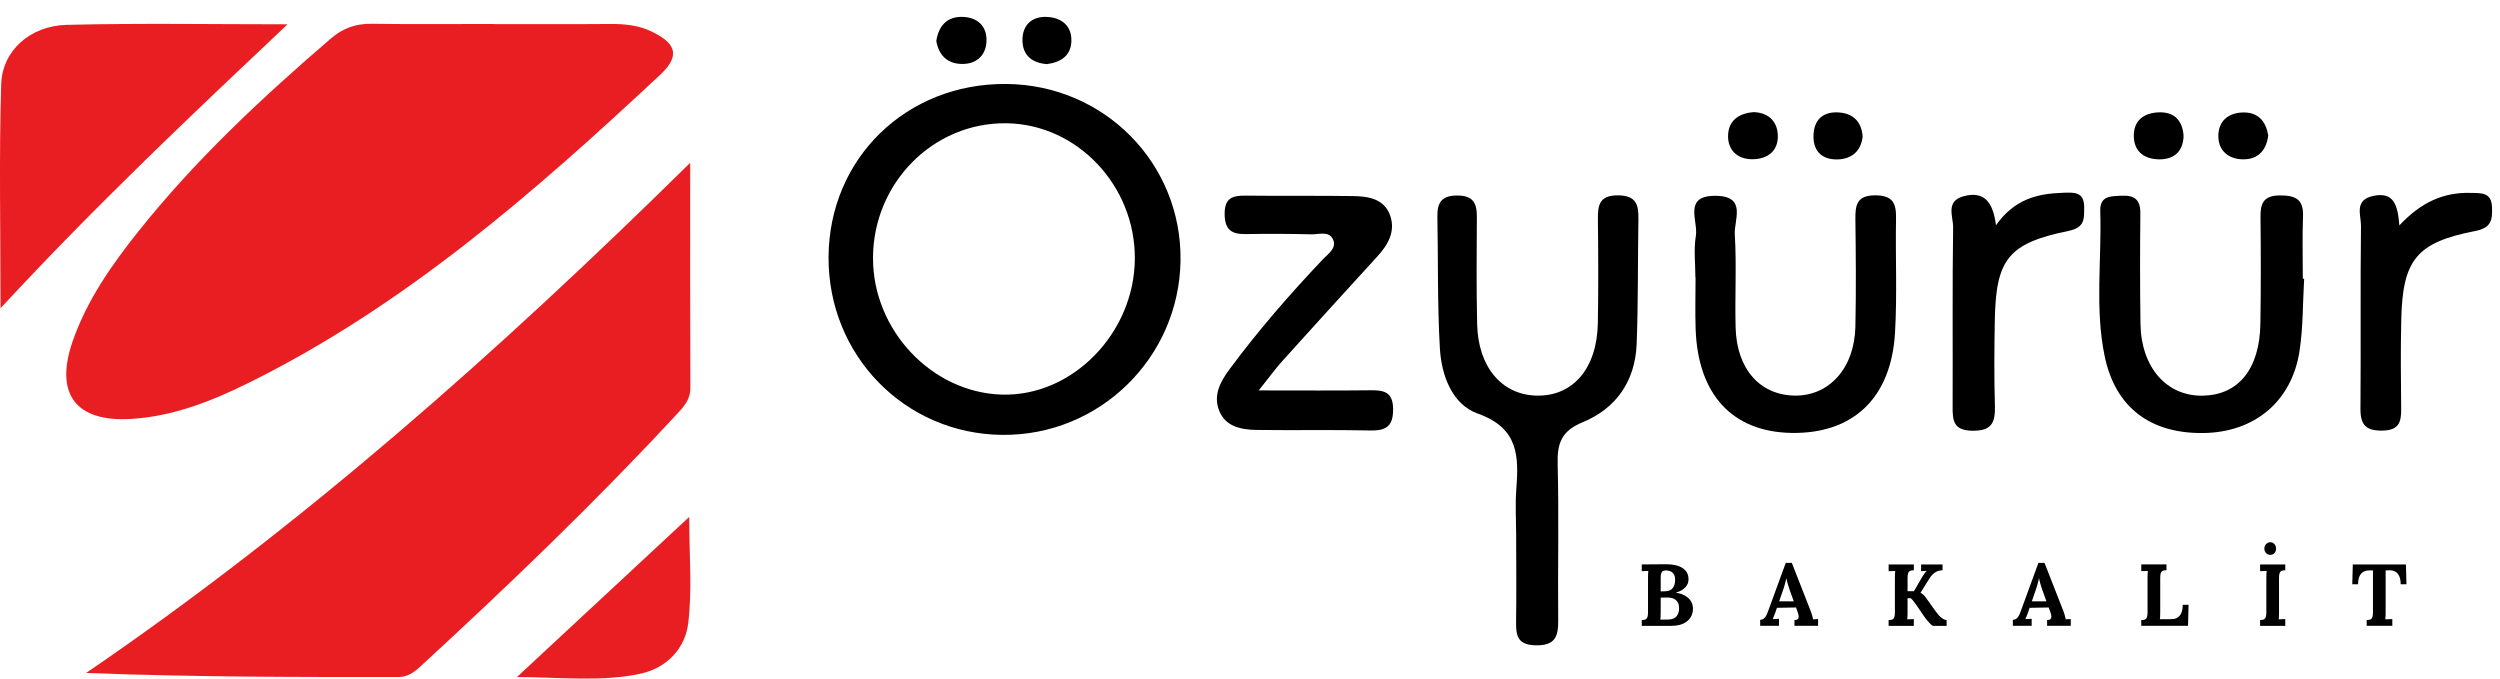
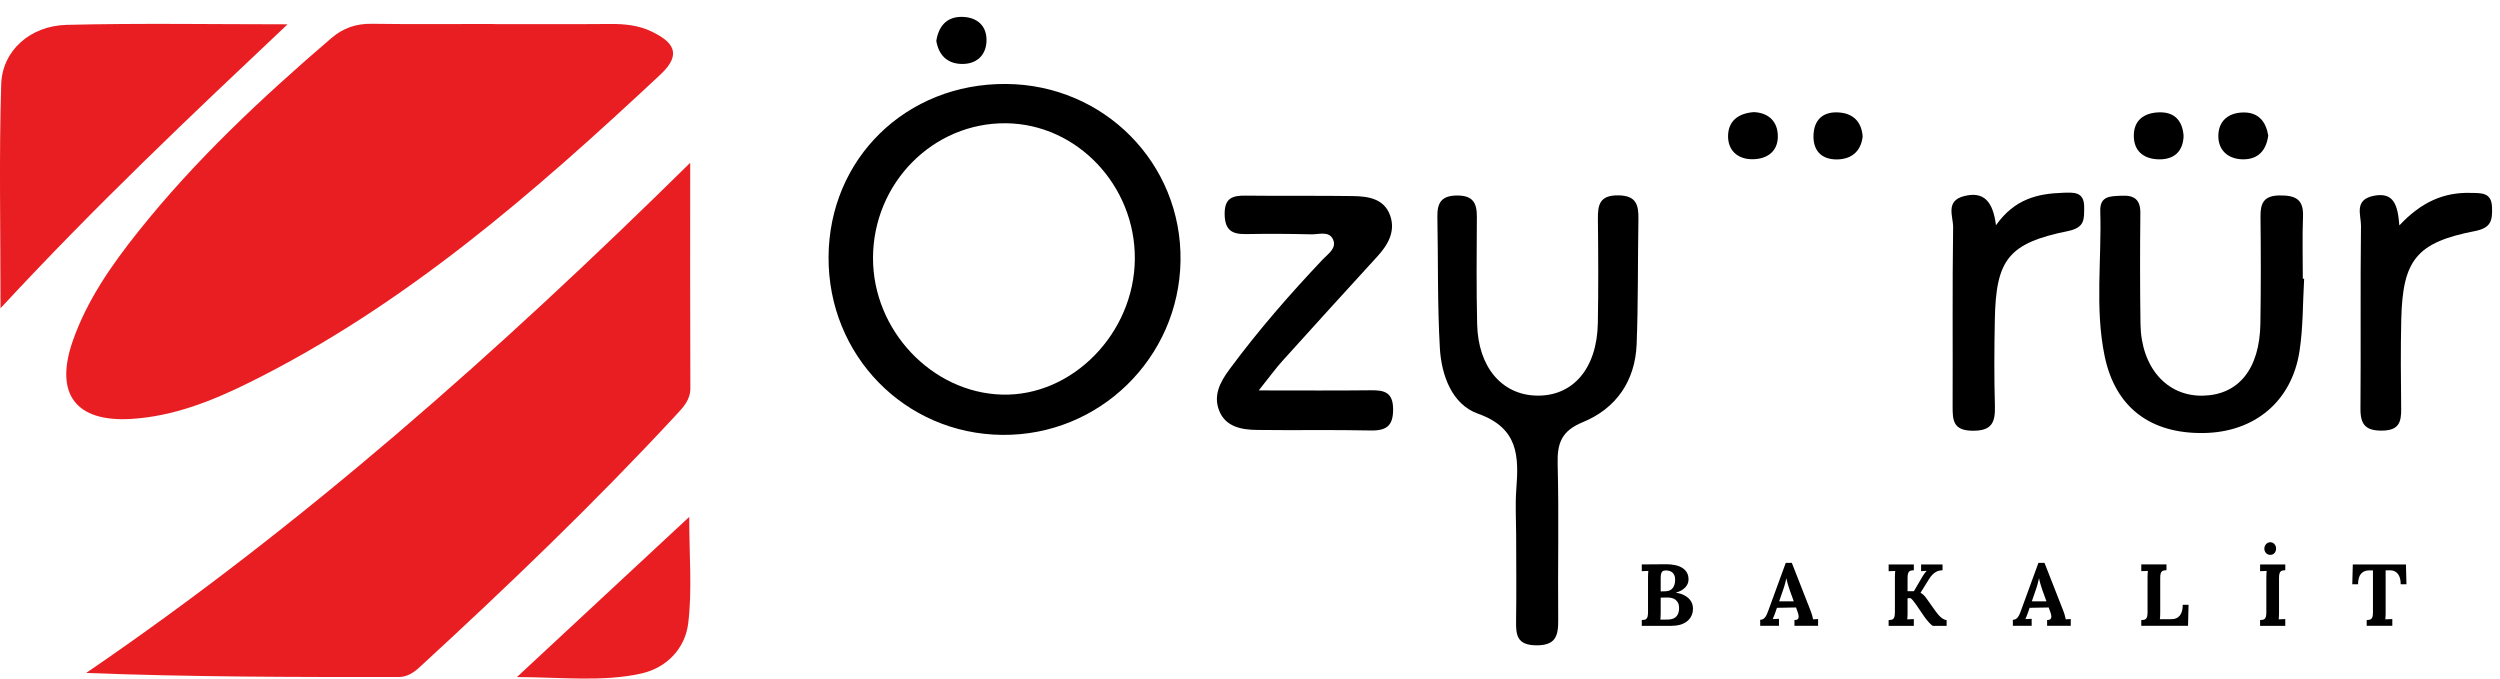
<svg xmlns="http://www.w3.org/2000/svg" version="1.1" id="Layer_1" x="0px" y="0px" width="280px" height="76px" viewBox="0 0 280 76" enable-background="new 0 0 280 76" xml:space="preserve">
  <path fill-rule="evenodd" clip-rule="evenodd" fill="#E91E22" d="M55.227,2.699c4.396,0,8.794,0.023,13.189-0.013  c1.581-0.013,3.14,0.162,4.54,0.834c2.314,1.113,3.572,2.44,1.016,4.827C59.876,21.516,45.406,34.174,27.944,42.832  c-4.177,2.07-8.506,3.797-13.243,4.087c-6.215,0.38-8.622-2.792-6.555-8.722c1.595-4.575,4.355-8.516,7.333-12.255  c6.381-8.016,13.835-14.98,21.594-21.64C38.45,3.12,39.878,2.64,41.65,2.664c4.526,0.063,9.052,0.021,13.577,0.021  C55.227,2.689,55.227,2.695,55.227,2.699z" />
  <path fill-rule="evenodd" clip-rule="evenodd" fill="#E91E22" d="M77.302,18.232c0,9.035-0.018,17.135,0.019,25.234  c0.005,1.334-0.794,2.142-1.572,2.982c-9.13,9.858-18.823,19.146-28.708,28.236c-0.685,0.631-1.415,1.142-2.382,1.142  c-11.592,0.006-23.184,0.004-35.009-0.455C33.915,58.802,55.725,39.489,77.302,18.232z" />
  <path fill-rule="evenodd" clip-rule="evenodd" d="M112.679,9.404c11.003,0.08,19.706,8.904,19.539,19.81  c-0.17,10.891-9.099,19.604-19.977,19.493c-10.914-0.109-19.511-8.926-19.443-19.936C92.865,17.739,101.506,9.323,112.679,9.404z   M112.702,13.805c-8.188-0.098-14.909,6.697-14.925,15.089c-0.018,8.086,6.583,15.08,14.44,15.302  c7.88,0.223,14.822-6.866,14.884-15.194C127.16,20.783,120.641,13.902,112.702,13.805z" />
  <path fill-rule="evenodd" clip-rule="evenodd" fill="#E91E22" d="M32.207,2.723c-10.86,10.25-21.488,20.287-32.149,31.8  c0-9.147-0.172-17.12,0.076-25.079C0.25,5.666,3.382,2.882,7.484,2.783C15.721,2.582,23.965,2.723,32.207,2.723z" />
  <path fill-rule="evenodd" clip-rule="evenodd" d="M169.809,59.855c-0.007-1.681-0.111-3.368,0.016-5.039  c0.283-3.715,0.262-6.867-4.295-8.484c-2.908-1.032-4.096-4.304-4.268-7.369c-0.276-4.897-0.183-9.816-0.276-14.724  c-0.028-1.565,0.497-2.345,2.235-2.342c1.771,0.004,2.195,0.861,2.186,2.388c-0.023,4.008-0.06,8.017,0.033,12.021  c0.109,4.8,2.755,7.909,6.643,8.002c4.089,0.098,6.782-3.032,6.875-8.124c0.069-3.876,0.05-7.757,0.006-11.635  c-0.017-1.611,0.187-2.685,2.267-2.669c2.064,0.018,2.299,1.095,2.271,2.701c-0.08,4.65-0.018,9.305-0.198,13.952  c-0.159,4.12-2.279,7.209-6.034,8.751c-2.371,0.971-2.875,2.343-2.814,4.673c0.152,5.815,0.008,11.635,0.062,17.452  c0.019,1.806-0.27,2.905-2.506,2.867c-2.102-0.038-2.236-1.138-2.211-2.727C169.851,66.319,169.813,63.088,169.809,59.855z" />
  <path fill-rule="evenodd" clip-rule="evenodd" d="M258.064,31.22c-0.158,2.702-0.109,5.437-0.518,8.101  c-0.862,5.633-5.027,9.085-10.712,9.177c-5.973,0.096-9.922-2.848-11.117-8.629c-1.105-5.355-0.316-10.813-0.488-16.223  c-0.054-1.729,1.152-1.663,2.366-1.726c1.445-0.074,2.141,0.424,2.124,1.963c-0.041,4.131-0.046,8.264,0.015,12.395  c0.072,4.876,2.944,8.125,6.996,8.037c3.988-0.085,6.349-2.989,6.433-8.054c0.064-4.001,0.057-8.005,0.013-12.007  c-0.016-1.549,0.407-2.356,2.171-2.366c1.746-0.01,2.665,0.429,2.591,2.354c-0.091,2.321-0.023,4.648-0.023,6.972  C257.965,31.215,258.015,31.217,258.064,31.22z" />
-   <path fill-rule="evenodd" clip-rule="evenodd" d="M189.883,31.057c0-1.55-0.199-3.133,0.054-4.641  c0.28-1.668-1.491-4.55,2.278-4.484c3.458,0.062,1.984,2.727,2.081,4.297c0.213,3.475,0,6.973,0.093,10.458  c0.12,4.607,2.678,7.516,6.534,7.618c3.911,0.102,6.784-3.05,6.881-7.727c0.084-4.002,0.051-8.009,0-12.012  c-0.019-1.602,0.15-2.693,2.236-2.688c2.008,0.003,2.347,0.946,2.315,2.623c-0.077,4.262,0.136,8.536-0.114,12.784  c-0.433,7.323-4.718,11.328-11.617,11.201c-6.594-0.119-10.454-4.286-10.712-11.617c-0.068-1.936-0.009-3.875-0.009-5.813  C189.896,31.057,189.89,31.057,189.883,31.057z" />
  <path fill-rule="evenodd" clip-rule="evenodd" d="M140.98,43.727c4.847,0,8.71,0.032,12.572-0.016  c1.479-0.018,2.449,0.223,2.475,2.059c0.031,1.863-0.684,2.483-2.504,2.444c-4.257-0.094-8.517-0.002-12.772-0.06  c-1.716-0.024-3.491-0.353-4.203-2.158c-0.669-1.694,0.07-3.166,1.149-4.624c3.215-4.347,6.749-8.406,10.459-12.324  c0.589-0.62,1.593-1.251,1.142-2.234c-0.454-0.983-1.597-0.546-2.435-0.568c-2.449-0.065-4.903-0.067-7.354-0.029  c-1.553,0.023-2.325-0.469-2.348-2.214c-0.026-1.843,0.882-2.111,2.383-2.092c4,0.053,8.001-0.011,11.999,0.05  c1.708,0.025,3.492,0.294,4.153,2.175c0.618,1.755-0.21,3.248-1.408,4.559c-3.567,3.901-7.126,7.811-10.666,11.738  C142.878,41.259,142.225,42.166,140.98,43.727z" />
  <path fill-rule="evenodd" clip-rule="evenodd" d="M223.55,25.227c2.103-2.972,4.697-3.54,7.479-3.635  c1.185-0.041,2.413-0.171,2.398,1.616c-0.011,1.303,0.116,2.277-1.801,2.667c-6.689,1.36-8.079,3.186-8.205,9.929  c-0.062,3.219-0.084,6.442,0.009,9.658c0.053,1.863-0.351,2.814-2.534,2.78c-2.11-0.031-2.21-1.129-2.203-2.696  c0.03-6.699-0.041-13.398,0.057-20.094c0.016-1.199-0.911-2.949,1.24-3.492C222.212,21.399,223.212,22.586,223.55,25.227z" />
  <path fill-rule="evenodd" clip-rule="evenodd" fill="#E91E22" d="M57.898,75.829c6.768-6.29,12.765-11.862,19.295-17.935  c0,4.357,0.344,8.192-0.114,11.927c-0.341,2.79-2.387,4.979-5.277,5.616C67.522,76.38,63.184,75.861,57.898,75.829z" />
  <path fill-rule="evenodd" clip-rule="evenodd" d="M268.727,25.249c2.481-2.65,4.992-3.722,7.971-3.644  c1.205,0.031,2.367-0.101,2.411,1.647c0.037,1.41-0.083,2.27-1.9,2.624c-6.558,1.273-8.107,3.228-8.266,9.868  c-0.078,3.348-0.048,6.7-0.011,10.049c0.019,1.478-0.253,2.402-2.088,2.435c-1.863,0.032-2.486-0.643-2.472-2.45  c0.057-6.826-0.024-13.656,0.059-20.483c0.013-1.203-0.821-2.927,1.439-3.368C268.119,21.487,268.549,22.978,268.727,25.249z" />
  <path fill-rule="evenodd" clip-rule="evenodd" d="M104.867,4.586c0.25-1.649,1.155-2.676,2.764-2.696  c1.783-0.023,2.97,1.006,2.851,2.826c-0.102,1.571-1.206,2.513-2.855,2.444C105.996,7.091,105.128,6.1,104.867,4.586z" />
  <path fill-rule="evenodd" clip-rule="evenodd" d="M208.618,15.286c-0.188,1.698-1.283,2.532-2.813,2.569  c-1.838,0.043-2.826-1.04-2.682-2.909c0.135-1.701,1.227-2.472,2.853-2.35C207.583,12.715,208.494,13.653,208.618,15.286z" />
  <path fill-rule="evenodd" clip-rule="evenodd" d="M196.407,12.559c1.448,0.043,2.589,0.837,2.701,2.45  c0.133,1.871-1.108,2.824-2.858,2.826c-1.594,0.001-2.722-0.958-2.707-2.601C193.56,13.634,194.584,12.704,196.407,12.559z" />
  <path fill-rule="evenodd" clip-rule="evenodd" d="M244.563,15.227c-0.063,1.719-1.033,2.613-2.676,2.619  c-1.575,0.006-2.81-0.745-2.896-2.447c-0.096-1.905,1.13-2.794,2.905-2.818C243.591,12.558,244.448,13.563,244.563,15.227z" />
  <path fill-rule="evenodd" clip-rule="evenodd" d="M254.043,15.18c-0.229,1.701-1.15,2.655-2.769,2.665  c-1.593,0.01-2.768-0.891-2.818-2.486c-0.059-1.797,1.132-2.786,2.916-2.763C253.039,12.617,253.804,13.723,254.043,15.18z" />
-   <path fill-rule="evenodd" clip-rule="evenodd" d="M117.252,7.181c-1.698-0.129-2.73-1.017-2.737-2.685  c-0.006-1.685,1.047-2.668,2.714-2.603c1.57,0.063,2.781,0.911,2.768,2.634C119.986,6.229,118.81,6.979,117.252,7.181z" />
  <path fill-rule="evenodd" clip-rule="evenodd" fill="none" d="M112.702,13.805c7.939,0.097,14.458,6.978,14.398,15.198  c-0.062,8.328-7.004,15.417-14.884,15.194c-7.856-0.223-14.458-7.216-14.44-15.302C97.792,20.501,104.514,13.707,112.702,13.805z" />
  <g>
    <path d="M183.876,69.445c0.109-0.006,0.208-0.016,0.295-0.029c0.089-0.015,0.161-0.05,0.221-0.105   c0.061-0.056,0.104-0.14,0.138-0.253c0.032-0.111,0.048-0.267,0.048-0.465v-3.765c0-0.09,0-0.18,0.002-0.265   c0.001-0.086,0.005-0.169,0.008-0.247c0.003-0.079,0.006-0.151,0.011-0.213c0.005-0.065,0.01-0.119,0.019-0.159l-0.74,0.028v-0.756   l2.725-0.021c0.382,0,0.726,0.035,1.035,0.103c0.309,0.07,0.572,0.174,0.791,0.313c0.218,0.14,0.388,0.314,0.507,0.527   c0.118,0.211,0.178,0.459,0.178,0.748c0,0.165-0.027,0.317-0.082,0.461c-0.055,0.14-0.14,0.274-0.252,0.405   c-0.114,0.132-0.26,0.251-0.437,0.358c-0.178,0.107-0.389,0.195-0.636,0.261v0.01c0.325,0.052,0.607,0.133,0.847,0.247   c0.238,0.115,0.436,0.248,0.592,0.403c0.157,0.155,0.274,0.328,0.352,0.519c0.075,0.191,0.114,0.387,0.114,0.591   c0,0.322-0.06,0.603-0.181,0.846c-0.119,0.244-0.285,0.447-0.498,0.61c-0.213,0.165-0.465,0.29-0.756,0.374   c-0.29,0.081-0.608,0.123-0.955,0.123h-3.344V69.445z M185.959,69.399c0.172,0,0.337-0.002,0.495-0.004   c0.154-0.002,0.311-0.004,0.464-0.012c0.198-0.008,0.37-0.048,0.513-0.111c0.144-0.067,0.263-0.155,0.356-0.267   c0.092-0.113,0.16-0.244,0.204-0.396c0.046-0.153,0.068-0.32,0.068-0.503c0-0.221-0.035-0.41-0.107-0.563   c-0.072-0.15-0.168-0.272-0.289-0.365c-0.119-0.094-0.255-0.159-0.408-0.197c-0.151-0.04-0.305-0.058-0.46-0.058   c-0.312,0-0.578,0.002-0.797,0.008v1.599c0,0.09-0.002,0.178-0.004,0.261c-0.001,0.086-0.003,0.167-0.006,0.245   c-0.003,0.075-0.008,0.145-0.014,0.207C185.97,69.307,185.965,69.358,185.959,69.399z M186.51,66.224   c0.208-0.004,0.383-0.042,0.523-0.109c0.141-0.071,0.255-0.167,0.34-0.288c0.087-0.119,0.148-0.257,0.186-0.414   c0.036-0.157,0.055-0.326,0.055-0.509c0-0.197-0.03-0.362-0.094-0.493c-0.061-0.132-0.142-0.234-0.24-0.313   c-0.097-0.077-0.207-0.131-0.334-0.163c-0.124-0.031-0.248-0.048-0.373-0.048c-0.08,0.004-0.155,0.012-0.225,0.03   c-0.071,0.016-0.131,0.05-0.183,0.107c-0.052,0.054-0.092,0.137-0.122,0.242c-0.031,0.109-0.045,0.257-0.045,0.443v1.527   L186.51,66.224z" />
    <path d="M201.151,68.037l-2.134,0.038l-0.158,0.462c-0.016,0.045-0.038,0.101-0.062,0.169c-0.023,0.065-0.05,0.139-0.081,0.215   c-0.03,0.075-0.062,0.148-0.09,0.221c-0.03,0.073-0.059,0.137-0.081,0.194l0.702-0.027v0.785h-2.106v-0.676   c0.138,0,0.254-0.032,0.348-0.094s0.177-0.144,0.246-0.247c0.071-0.101,0.134-0.221,0.188-0.357   c0.054-0.136,0.108-0.276,0.163-0.426l1.919-5.252h0.68l2.098,5.355c0.02,0.048,0.042,0.109,0.069,0.191   c0.026,0.081,0.055,0.165,0.084,0.256c0.029,0.092,0.056,0.182,0.076,0.274c0.021,0.09,0.039,0.171,0.048,0.247l0.565-0.03v0.758   h-2.646v-0.648c0.176,0,0.298-0.033,0.368-0.104c0.072-0.067,0.105-0.161,0.105-0.28c0-0.067-0.008-0.141-0.029-0.223   c-0.017-0.083-0.043-0.169-0.076-0.265L201.151,68.037z M199.265,67.346h1.637l-0.446-1.231c-0.085-0.24-0.163-0.479-0.229-0.716   c-0.067-0.232-0.118-0.443-0.148-0.622h-0.01c-0.025,0.111-0.066,0.276-0.121,0.497s-0.134,0.485-0.24,0.797L199.265,67.346z" />
    <path d="M213.644,66.214h0.715l0.75-1.287c0.056-0.099,0.115-0.198,0.177-0.302c0.062-0.102,0.121-0.197,0.182-0.286   c0.063-0.09,0.118-0.17,0.17-0.237c0.054-0.069,0.102-0.121,0.146-0.157v-0.01l-0.622,0.038v-0.756h2.402v0.646   c-0.111,0.006-0.228,0.02-0.347,0.046c-0.121,0.023-0.245,0.069-0.375,0.139c-0.13,0.067-0.262,0.167-0.396,0.301   c-0.135,0.129-0.268,0.304-0.402,0.521l-0.939,1.508v0.014c0.133,0.08,0.249,0.167,0.35,0.261c0.1,0.096,0.188,0.197,0.264,0.307   l1.012,1.424c0.1,0.141,0.201,0.274,0.308,0.399c0.104,0.127,0.213,0.238,0.32,0.334c0.11,0.098,0.218,0.175,0.329,0.232   c0.109,0.061,0.221,0.092,0.334,0.098v0.648h-1.516c-0.041-0.002-0.103-0.038-0.183-0.107c-0.08-0.067-0.166-0.153-0.26-0.252   c-0.093-0.098-0.185-0.205-0.278-0.32c-0.091-0.115-0.173-0.221-0.238-0.318l-0.97-1.414c-0.045-0.06-0.092-0.125-0.14-0.191   c-0.048-0.067-0.097-0.133-0.148-0.194c-0.052-0.063-0.1-0.121-0.15-0.173c-0.047-0.054-0.094-0.096-0.138-0.128l-0.355,0.004   v1.482c0,0.091,0,0.179-0.001,0.264c-0.002,0.088-0.005,0.172-0.008,0.247c-0.004,0.079-0.007,0.151-0.012,0.215   s-0.011,0.117-0.019,0.159l0.741-0.03v0.758h-2.822v-0.648c0.109-0.006,0.207-0.016,0.296-0.029   c0.086-0.015,0.161-0.05,0.221-0.105c0.058-0.056,0.104-0.14,0.137-0.253c0.032-0.111,0.048-0.267,0.048-0.465v-3.765   c0-0.09,0-0.18,0.002-0.265c0.002-0.086,0.003-0.169,0.008-0.247c0.002-0.079,0.007-0.151,0.012-0.213   c0.004-0.065,0.01-0.119,0.018-0.159l-0.74,0.028v-0.756h2.822v0.646c-0.113,0.006-0.212,0.018-0.299,0.033   c-0.087,0.017-0.16,0.052-0.218,0.104c-0.06,0.056-0.104,0.14-0.137,0.251c-0.032,0.113-0.049,0.269-0.049,0.465V66.214z" />
    <path d="M229.451,68.037l-2.135,0.038l-0.158,0.462c-0.016,0.045-0.037,0.101-0.061,0.169c-0.023,0.065-0.051,0.139-0.082,0.215   c-0.029,0.075-0.06,0.148-0.089,0.221c-0.031,0.073-0.059,0.137-0.081,0.194l0.701-0.027v0.785h-2.106v-0.676   c0.138,0,0.254-0.032,0.348-0.094c0.096-0.062,0.177-0.144,0.246-0.247c0.071-0.101,0.135-0.221,0.189-0.357   c0.055-0.136,0.107-0.276,0.162-0.426l1.919-5.252h0.68l2.099,5.355c0.019,0.048,0.042,0.109,0.068,0.191   c0.028,0.081,0.056,0.165,0.085,0.256c0.028,0.092,0.055,0.182,0.075,0.274c0.023,0.09,0.039,0.171,0.05,0.247l0.564-0.03v0.758   h-2.647v-0.648c0.176,0,0.298-0.033,0.37-0.104c0.07-0.067,0.106-0.161,0.106-0.28c0-0.067-0.011-0.141-0.03-0.223   c-0.019-0.083-0.045-0.169-0.076-0.265L229.451,68.037z M227.565,67.346h1.637l-0.448-1.231c-0.085-0.24-0.162-0.479-0.229-0.716   c-0.067-0.232-0.116-0.443-0.148-0.622h-0.01c-0.025,0.111-0.065,0.276-0.12,0.497c-0.054,0.221-0.135,0.485-0.241,0.797   L227.565,67.346z" />
    <path d="M239.822,70.094v-0.643c0.11-0.006,0.207-0.016,0.296-0.031c0.087-0.015,0.161-0.05,0.221-0.104   c0.06-0.058,0.105-0.142,0.137-0.255c0.033-0.111,0.049-0.265,0.049-0.465v-3.769c0-0.09,0-0.18,0.001-0.265   c0.002-0.086,0.004-0.169,0.008-0.247c0.004-0.077,0.007-0.149,0.012-0.213c0.006-0.065,0.011-0.119,0.017-0.159l-0.739,0.028   v-0.756h2.822v0.646c-0.111,0.006-0.211,0.018-0.298,0.033c-0.086,0.017-0.16,0.052-0.218,0.104   c-0.061,0.056-0.104,0.14-0.138,0.253c-0.032,0.111-0.047,0.267-0.047,0.463v3.771c0,0.089-0.001,0.177-0.003,0.26   c-0.002,0.086-0.005,0.167-0.008,0.243c-0.003,0.077-0.007,0.147-0.011,0.209c-0.005,0.063-0.01,0.115-0.019,0.157l1.321-0.007   c0.387,0,0.689-0.133,0.91-0.399c0.221-0.271,0.332-0.672,0.332-1.211h0.651l-0.059,2.354H239.822z" />
    <path d="M255.251,68.481c0,0.091,0,0.179-0.002,0.264c-0.003,0.088-0.005,0.172-0.008,0.247c-0.003,0.079-0.006,0.151-0.013,0.215   c-0.003,0.063-0.008,0.117-0.016,0.159l0.738-0.03v0.758h-2.82v-0.648c0.107-0.006,0.206-0.016,0.295-0.029   c0.087-0.015,0.162-0.05,0.222-0.105c0.058-0.056,0.104-0.14,0.136-0.253c0.031-0.111,0.047-0.267,0.047-0.465v-3.765   c0-0.09,0.002-0.18,0.004-0.265c0.001-0.086,0.003-0.169,0.006-0.247c0.003-0.079,0.009-0.151,0.012-0.213   c0.007-0.065,0.012-0.119,0.018-0.159l-0.738,0.028v-0.756h2.82v0.646c-0.111,0.006-0.21,0.018-0.297,0.033   c-0.087,0.017-0.159,0.052-0.218,0.104c-0.06,0.056-0.104,0.14-0.137,0.251c-0.032,0.113-0.049,0.269-0.049,0.465V68.481z    M254.92,61.442c0,0.098-0.016,0.189-0.047,0.274c-0.029,0.086-0.073,0.159-0.127,0.224c-0.055,0.063-0.122,0.113-0.203,0.15   c-0.078,0.036-0.168,0.054-0.265,0.054c-0.099,0-0.191-0.018-0.273-0.054c-0.084-0.037-0.153-0.087-0.212-0.15   c-0.061-0.064-0.105-0.138-0.138-0.224c-0.033-0.085-0.049-0.177-0.049-0.274c0-0.099,0.018-0.19,0.054-0.278   c0.034-0.085,0.082-0.161,0.142-0.227c0.062-0.063,0.132-0.115,0.212-0.153c0.08-0.035,0.164-0.054,0.251-0.054   c0.095,0,0.183,0.019,0.263,0.054c0.078,0.038,0.148,0.09,0.208,0.153c0.058,0.065,0.104,0.142,0.137,0.227   C254.904,61.252,254.92,61.344,254.92,61.442z" />
    <path d="M269.465,63.217l0.059,2.224h-0.646c0-0.52-0.108-0.913-0.323-1.176c-0.214-0.265-0.511-0.396-0.891-0.392l-0.472,0.004   v4.604c0,0.091,0,0.179-0.001,0.264c-0.002,0.088-0.005,0.172-0.009,0.247c-0.003,0.079-0.006,0.151-0.013,0.215   c-0.003,0.063-0.009,0.117-0.016,0.159l0.787-0.03v0.758h-2.869v-0.648c0.108-0.002,0.207-0.012,0.296-0.029   c0.088-0.019,0.161-0.054,0.221-0.107s0.104-0.138,0.137-0.251c0.03-0.111,0.047-0.267,0.047-0.465v-4.706h-0.456   c-0.373,0-0.667,0.126-0.884,0.378c-0.216,0.255-0.325,0.646-0.328,1.176h-0.648l0.058-2.224H269.465z" />
  </g>
</svg>